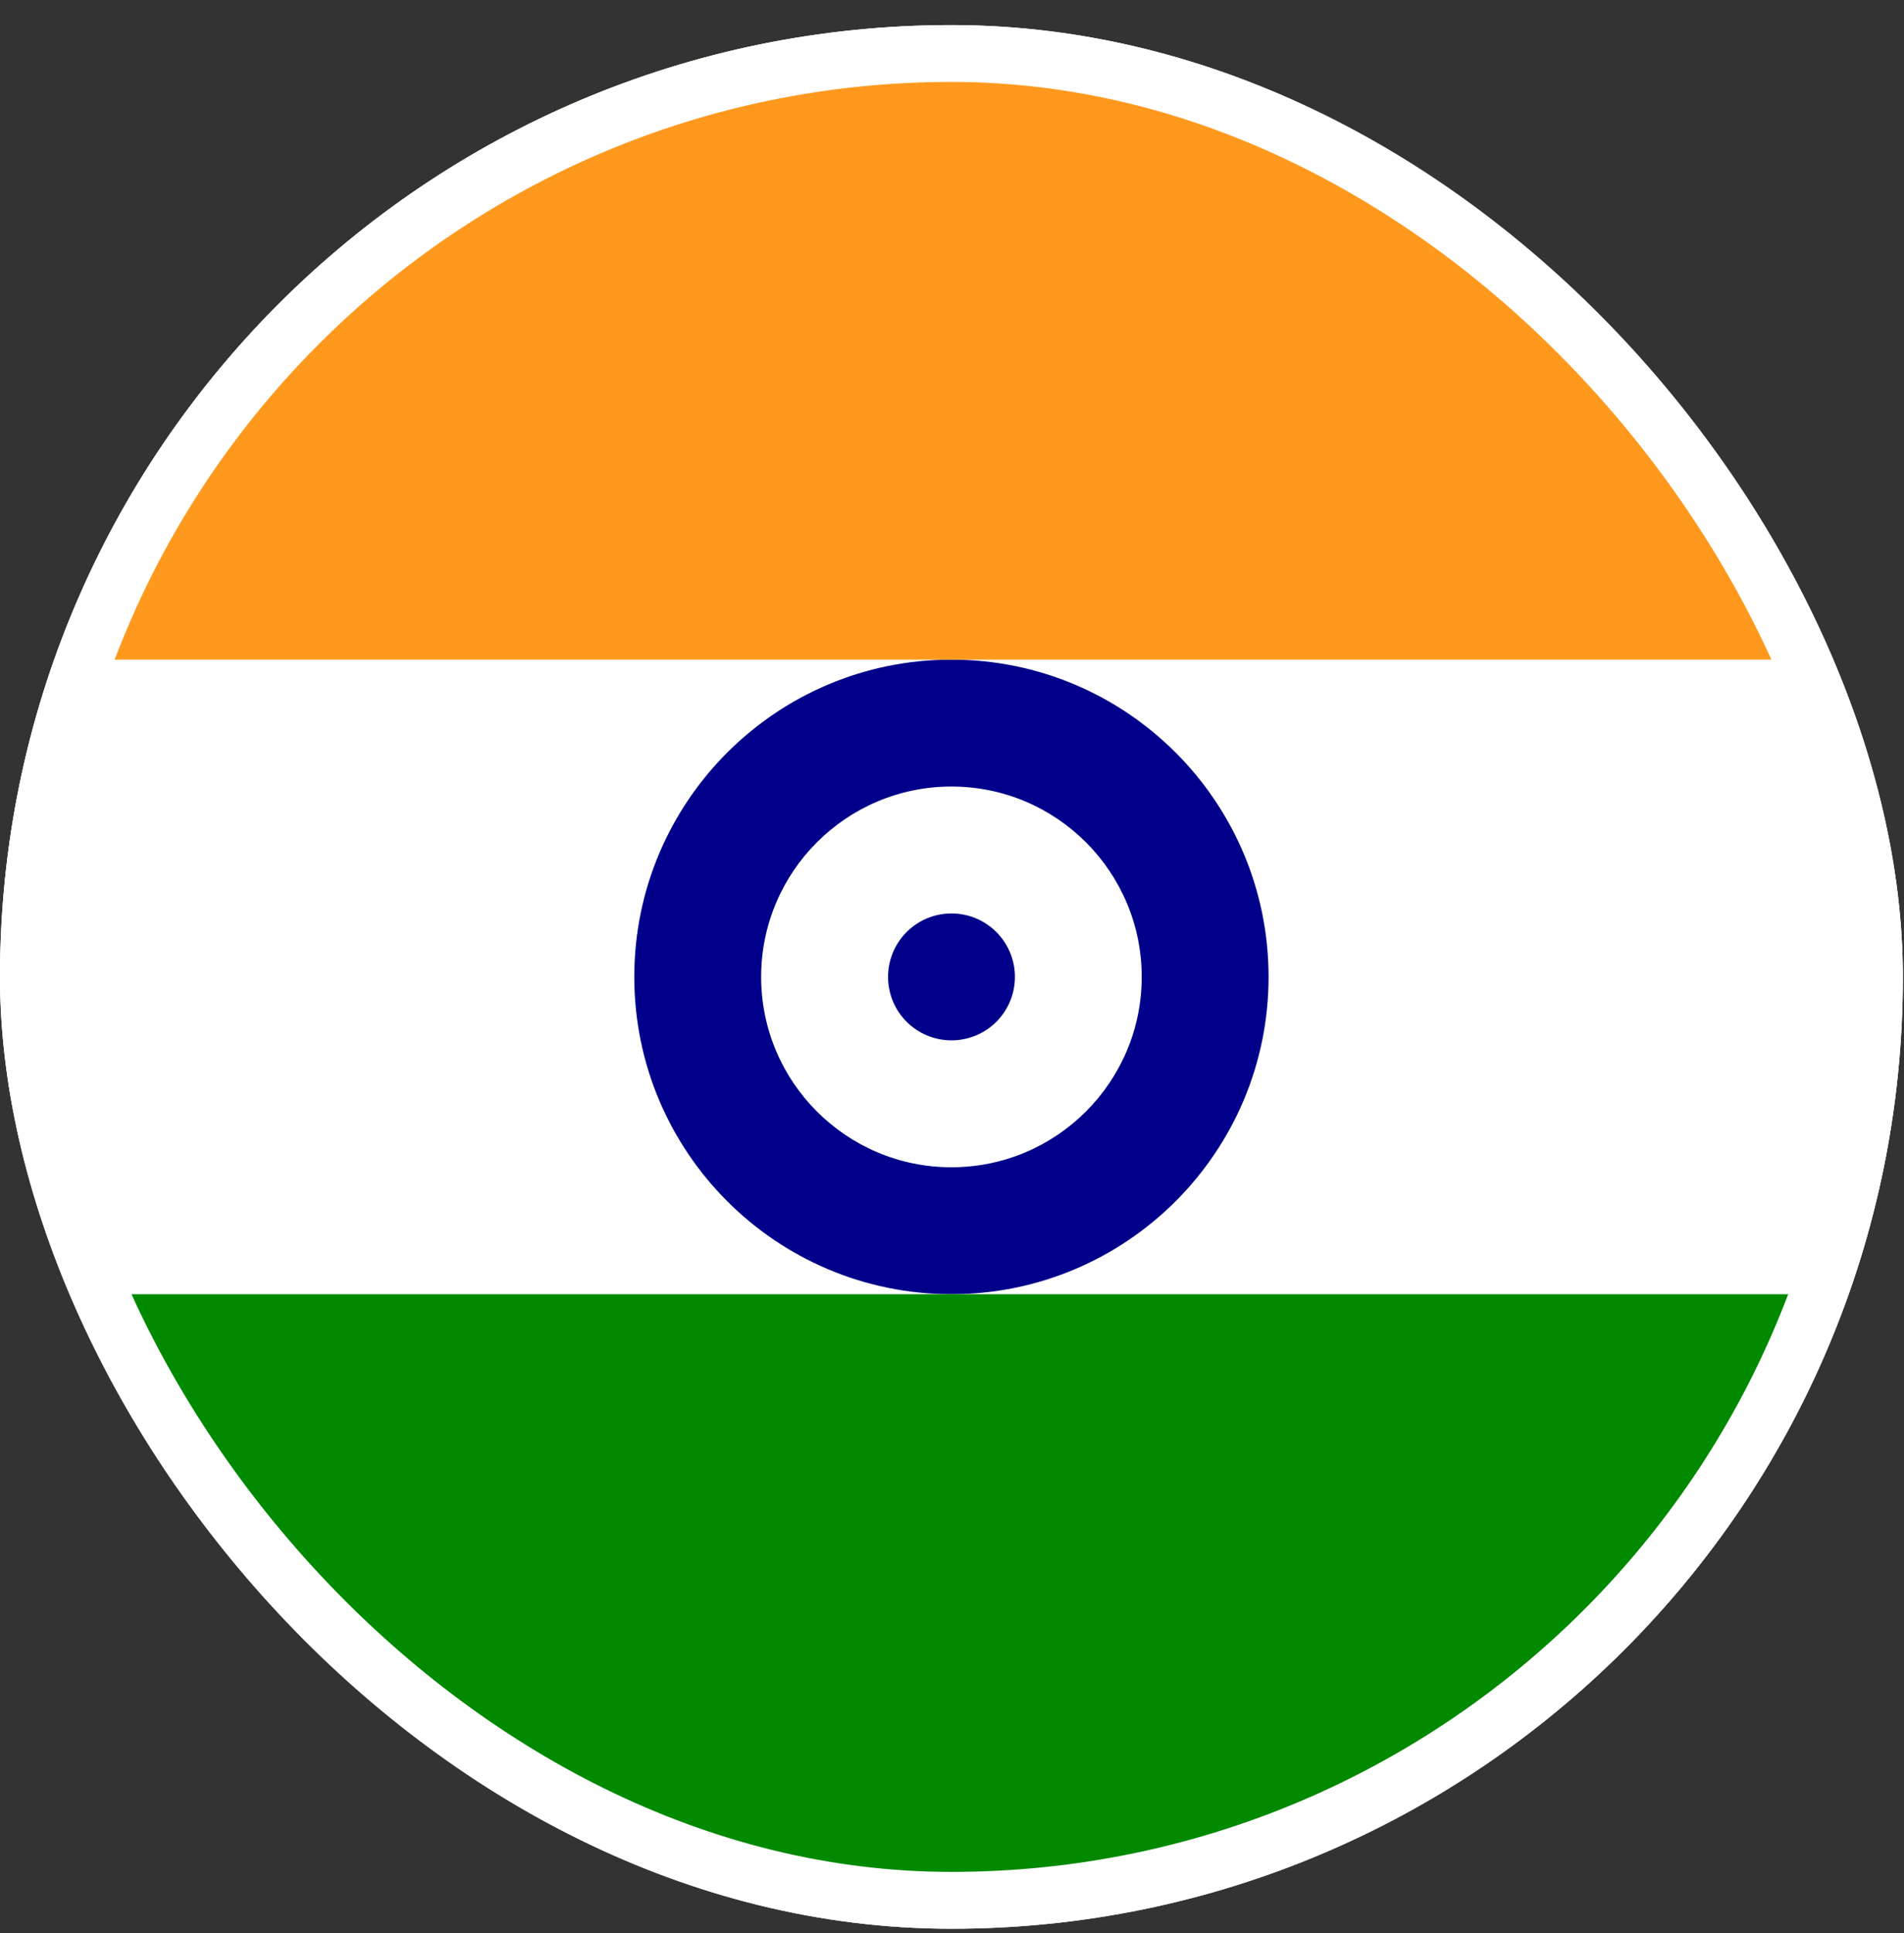
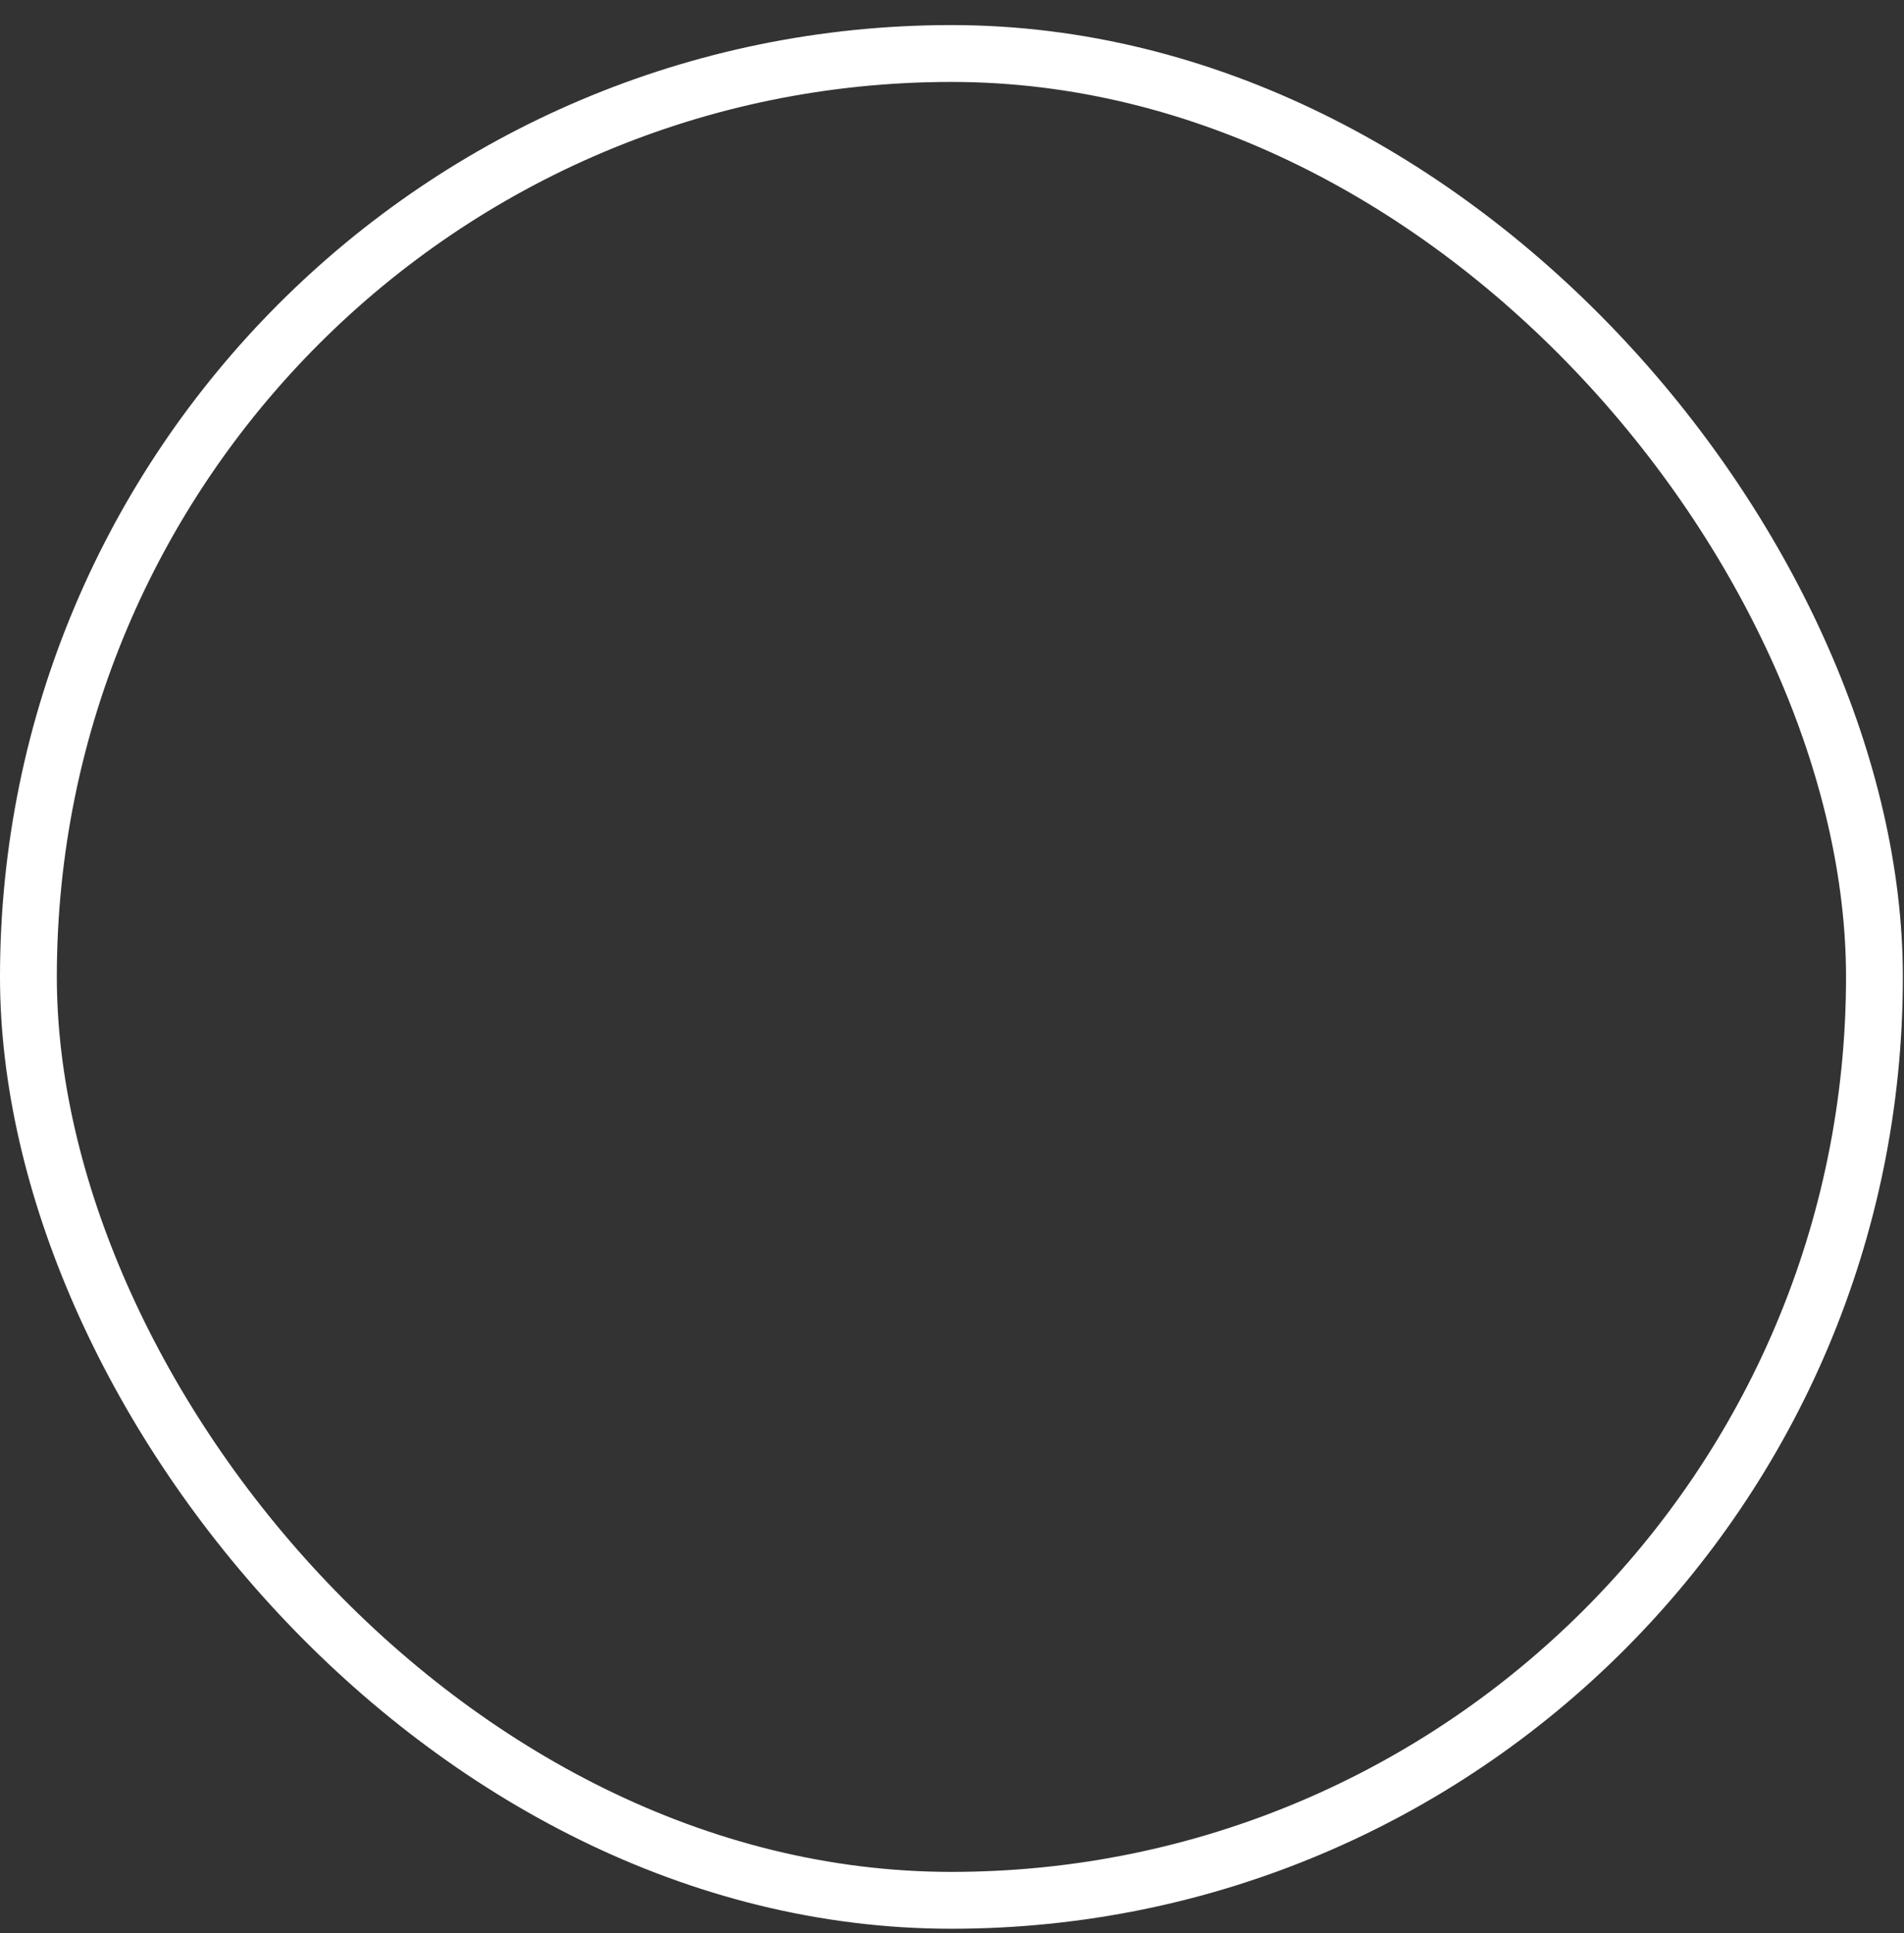
<svg xmlns="http://www.w3.org/2000/svg" width="67" height="68" viewBox="0 0 67 68" fill="none">
  <rect x="0" y="0" width="67" height="68" fill="#333333" stroke="none" />
  <g clip-path="url(#clip0_13071_65528)">
-     <rect y="0.882" width="66.96" height="66.96" rx="33.48" fill="white" />
    <g clip-path="url(#clip1_13071_65528)">
      <mask id="mask0_13071_65528" style="mask-type:alpha" maskUnits="userSpaceOnUse" x="-14" y="0" width="95" height="68">
        <path d="M71.425 0.882H-4.463C-9.393 0.882 -13.391 4.879 -13.391 9.81V58.914C-13.391 63.845 -9.393 67.842 -4.463 67.842H71.425C76.356 67.842 80.353 63.845 80.353 58.914V9.81C80.353 4.879 76.356 0.882 71.425 0.882Z" fill="white" />
      </mask>
      <g mask="url(#mask0_13071_65528)">
-         <path d="M71.425 0.882H-4.463C-9.393 0.882 -13.391 4.879 -13.391 9.81V58.914C-13.391 63.845 -9.393 67.842 -4.463 67.842H71.425C76.356 67.842 80.353 63.845 80.353 58.914V9.81C80.353 4.879 76.356 0.882 71.425 0.882Z" fill="white" />
-         <path fill-rule="evenodd" clip-rule="evenodd" d="M33.48 45.522C39.641 45.522 44.64 40.522 44.64 34.362C44.64 28.201 39.641 23.202 33.48 23.202C27.32 23.202 22.32 28.201 22.32 34.362C22.32 40.522 27.32 45.522 33.48 45.522ZM33.48 41.058C37.176 41.058 40.176 38.058 40.176 34.362C40.176 30.666 37.176 27.666 33.48 27.666C29.784 27.666 26.784 30.666 26.784 34.362C26.784 38.058 29.784 41.058 33.48 41.058Z" fill="#00008A" />
+         <path fill-rule="evenodd" clip-rule="evenodd" d="M33.48 45.522C39.641 45.522 44.64 40.522 44.64 34.362C27.32 23.202 22.32 28.201 22.32 34.362C22.32 40.522 27.32 45.522 33.48 45.522ZM33.48 41.058C37.176 41.058 40.176 38.058 40.176 34.362C40.176 30.666 37.176 27.666 33.48 27.666C29.784 27.666 26.784 30.666 26.784 34.362C26.784 38.058 29.784 41.058 33.48 41.058Z" fill="#00008A" />
        <path d="M33.482 36.594C34.715 36.594 35.714 35.595 35.714 34.362C35.714 33.129 34.715 32.13 33.482 32.13C32.249 32.13 31.25 33.129 31.25 34.362C31.25 35.595 32.249 36.594 33.482 36.594Z" fill="#00008A" />
        <path fill-rule="evenodd" clip-rule="evenodd" d="M-13.391 45.522H80.353V67.842H-13.391V45.522Z" fill="#018900" />
-         <path fill-rule="evenodd" clip-rule="evenodd" d="M-13.391 0.882H80.353V23.202H-13.391V0.882Z" fill="#FF991E" />
      </g>
    </g>
  </g>
  <rect x="1" y="1.882" width="64.96" height="64.96" rx="32.48" stroke="white" stroke-width="2" />
  <defs>
    <clipPath id="clip0_13071_65528">
-       <rect y="0.882" width="66.96" height="66.96" rx="33.48" fill="white" />
-     </clipPath>
+       </clipPath>
    <clipPath id="clip1_13071_65528">
      <rect width="93.744" height="66.96" fill="white" transform="translate(-13.391 0.882)" />
    </clipPath>
  </defs>
</svg>